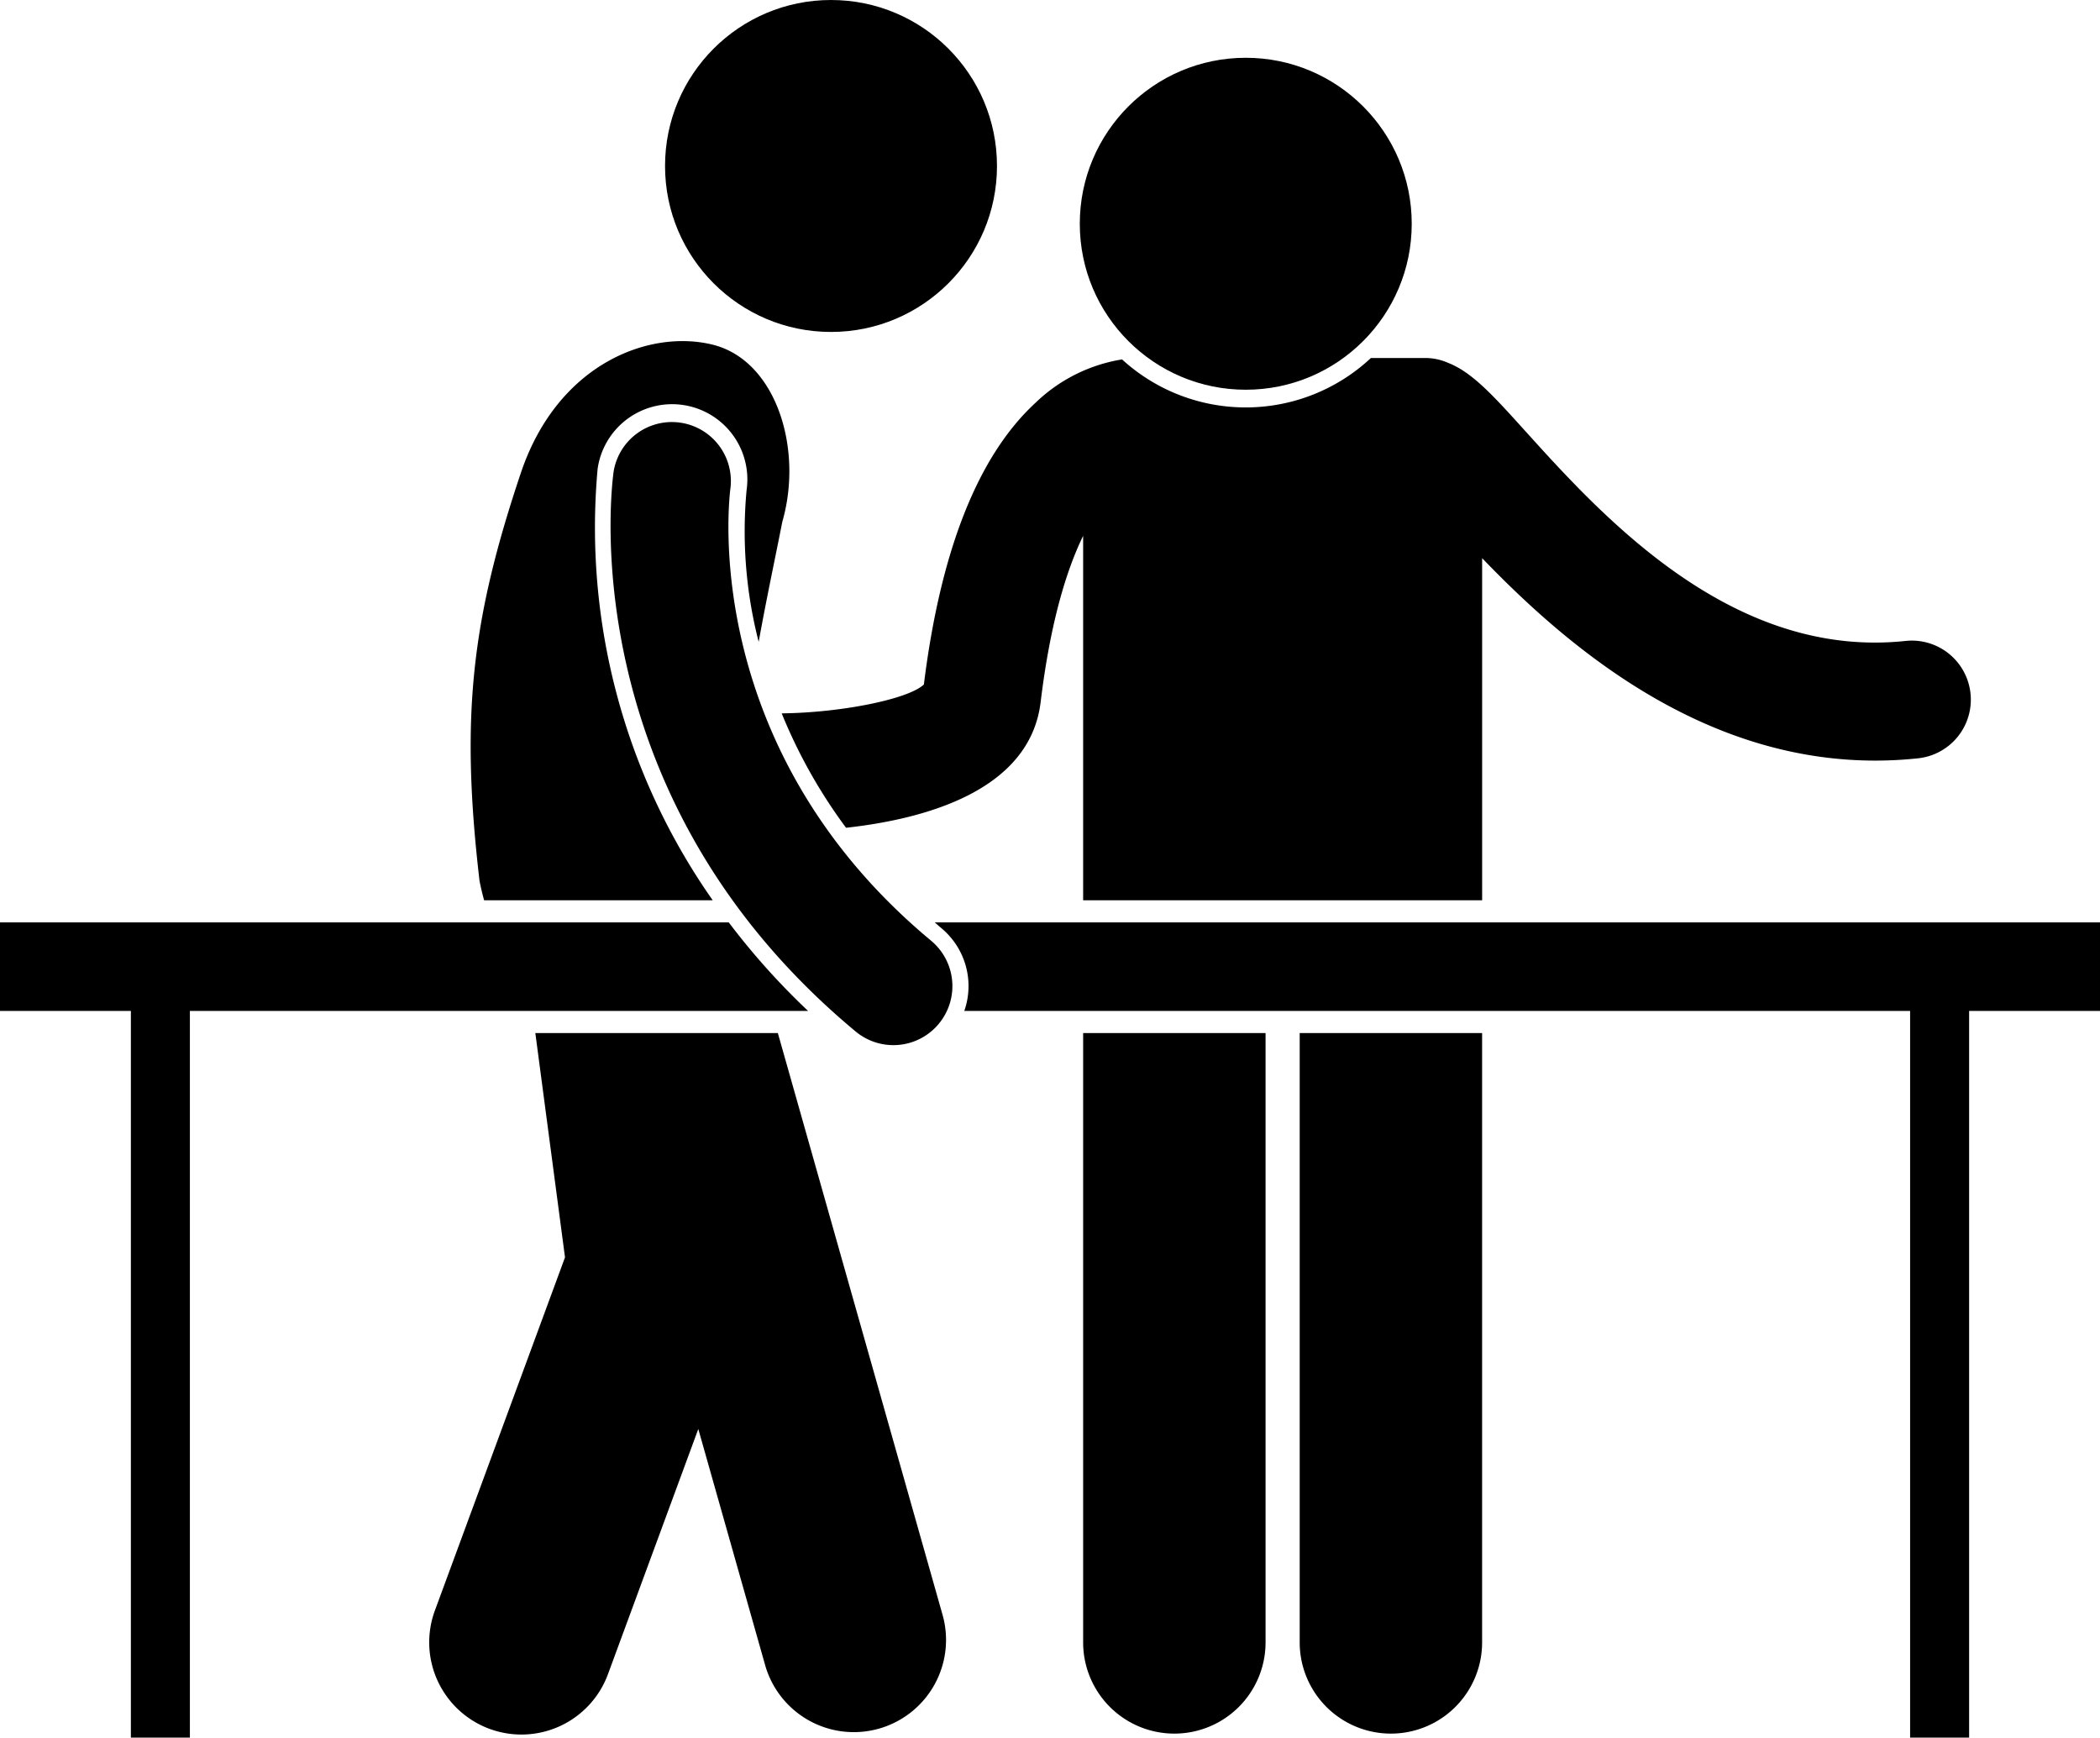
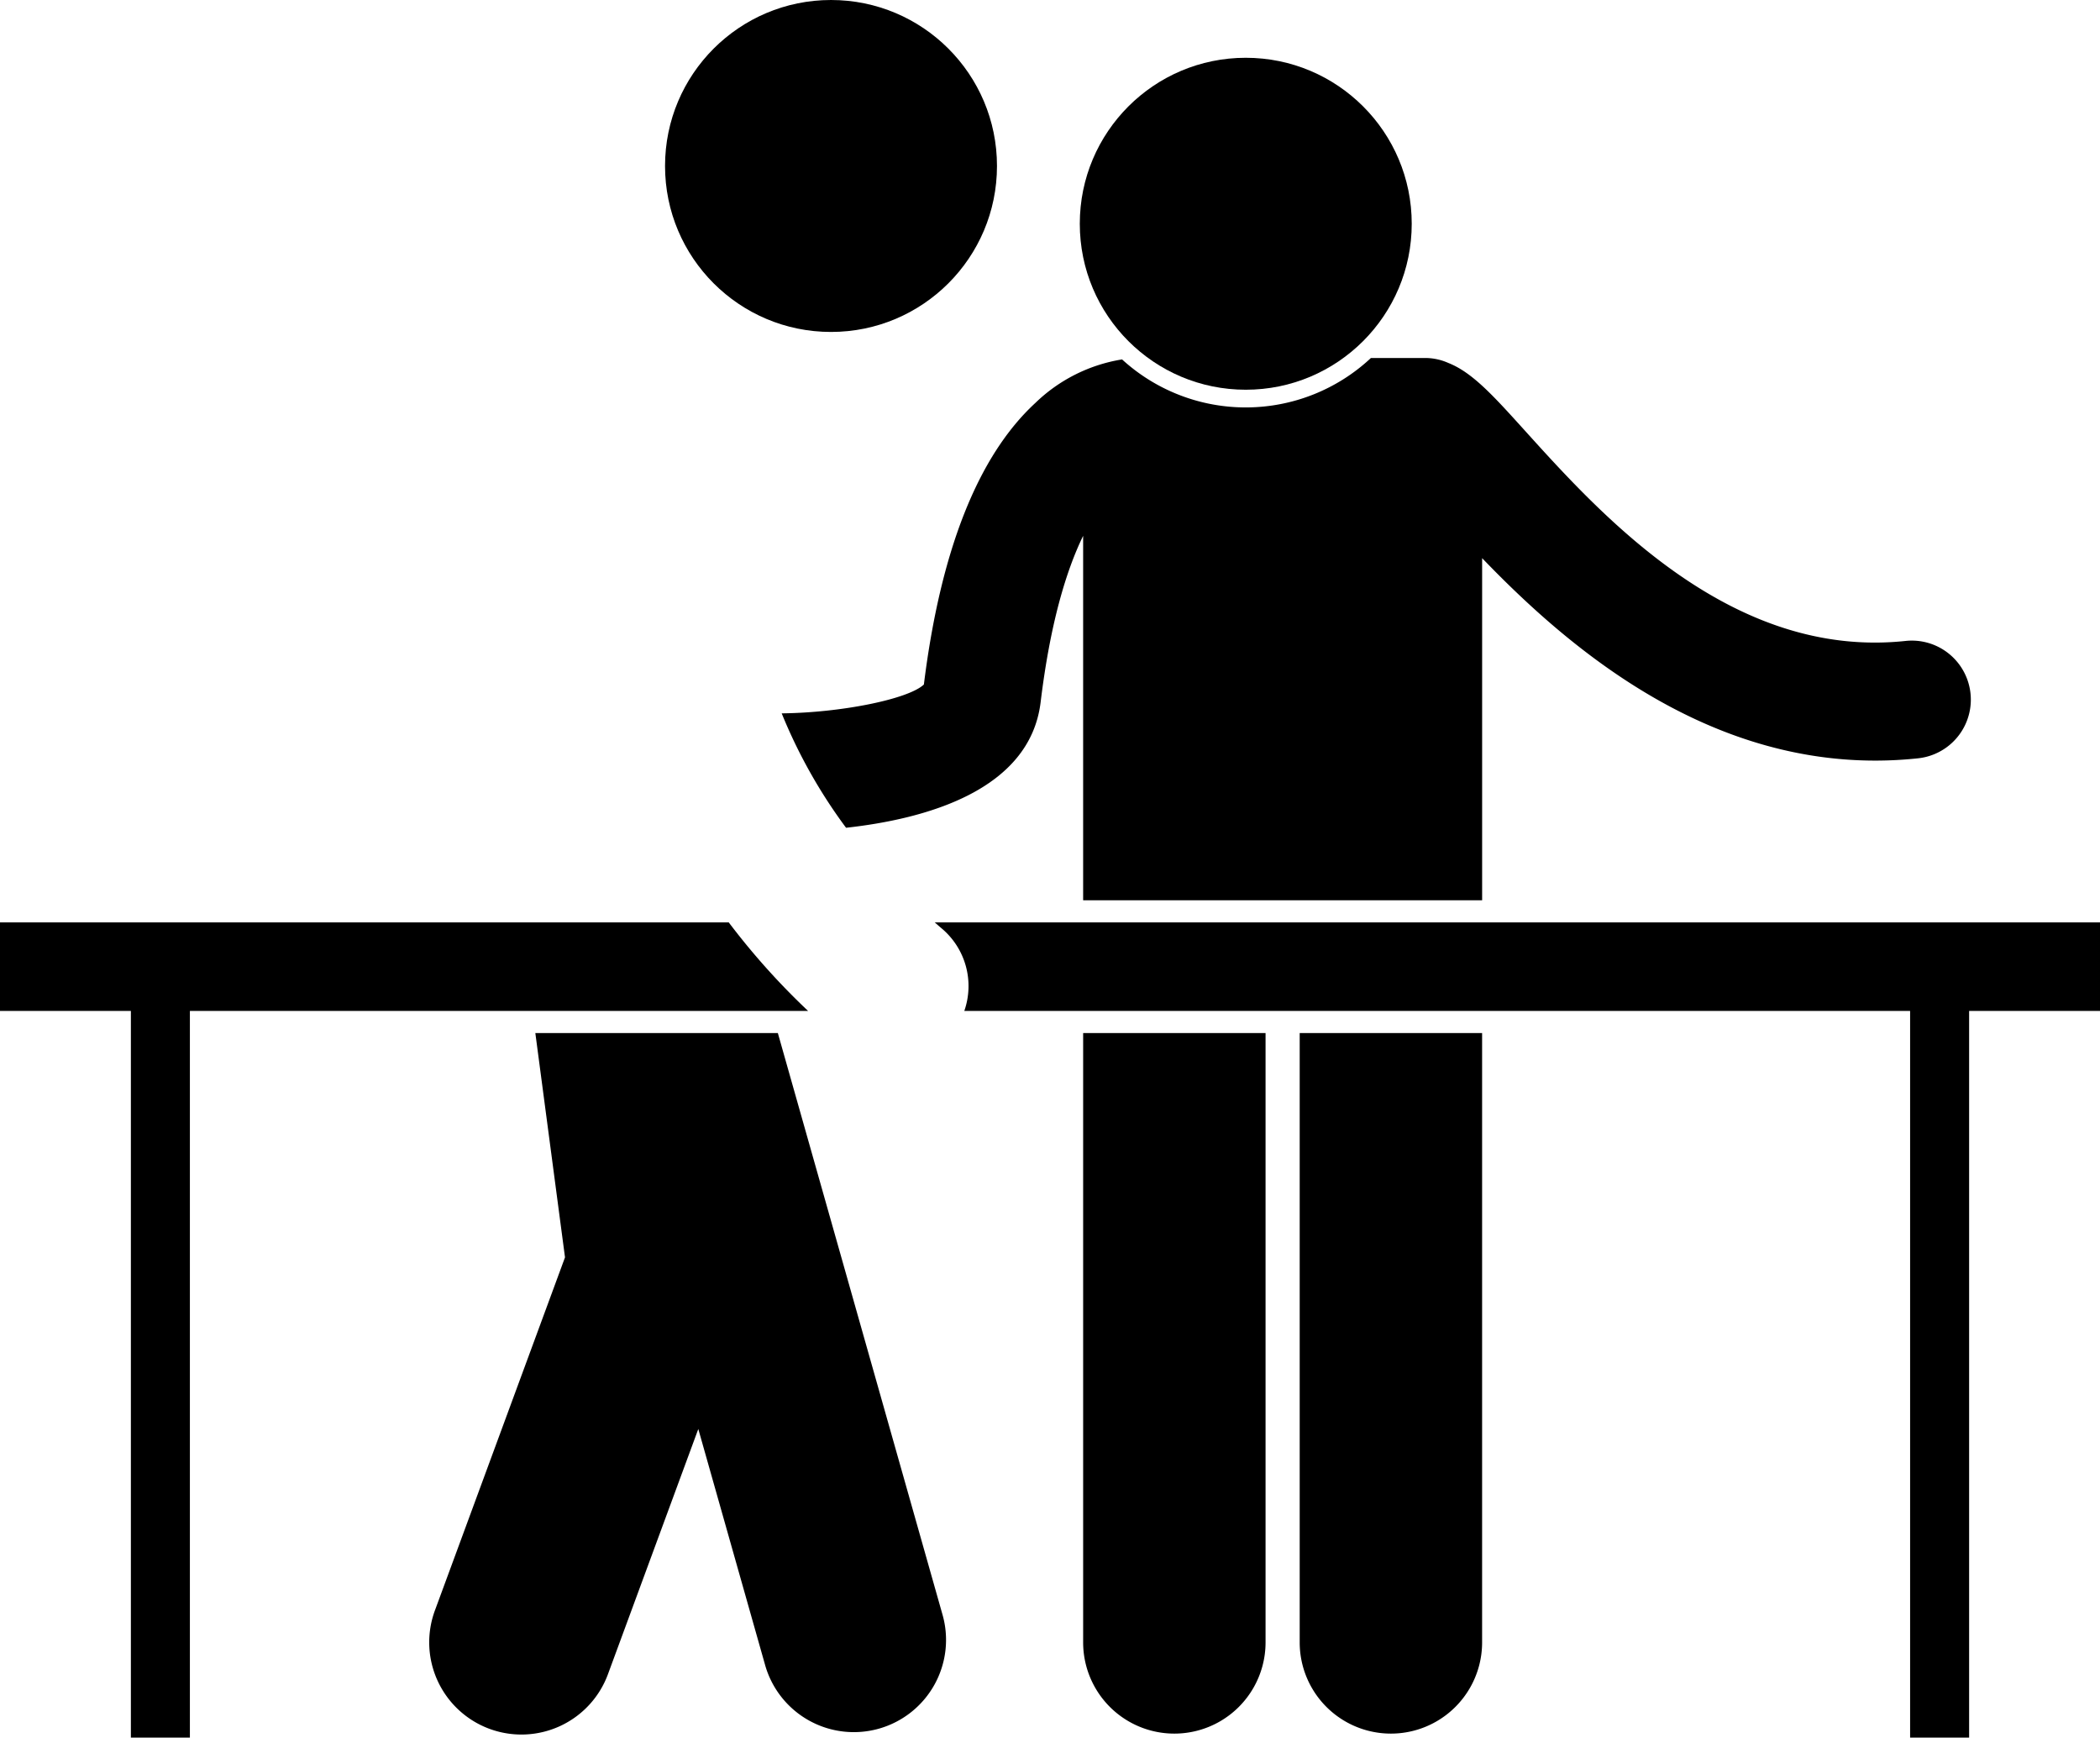
<svg xmlns="http://www.w3.org/2000/svg" width="173.838" height="143.837" viewBox="0 0 173.838 143.837">
  <g transform="translate(0 0)">
    <path d="M127.409,77.017c.791-6.537,2.126-10.906,3.518-13.764V93.42h33.029V65.1c6.913,7.19,18.016,16.758,32.539,16.758a33.5,33.5,0,0,0,3.549-.19,4.885,4.885,0,1,0-1.037-9.715C184.62,73.489,173.9,61.632,167.5,54.548c-2.626-2.905-4.365-4.83-6.347-5.608a4.692,4.692,0,0,0-1.917-.409h-4.486a15.17,15.17,0,0,1-20.6.118,13.367,13.367,0,0,0-7.175,3.6c-4.749,4.378-7.854,12.22-9.231,23.309-1.271,1.211-6.84,2.339-11.77,2.389a43.053,43.053,0,0,0,5.328,9.471C117.841,86.7,126.522,84.35,127.409,77.017Z" transform="translate(-41.265 -18.897)" />
    <path d="M146.84,190.487a7.55,7.55,0,0,0,15.1,0V140.046h-15.1Z" transform="translate(-57.177 -54.532)" />
    <path d="M191.3,190.487V140.046H176.2v50.441a7.55,7.55,0,0,0,15.1,0Z" transform="translate(-68.611 -54.532)" />
    <circle cx="13.739" cy="13.739" r="13.739" transform="translate(89.385 4.783)" />
    <circle cx="13.739" cy="13.739" r="13.739" transform="translate(55.052)" />
-     <path d="M83.846,92.529a53.686,53.686,0,0,1-9.527-35.72,6.228,6.228,0,0,1,12.331,1.768,36.718,36.718,0,0,0,1,12.56c.652-3.605,1.381-7,1.958-9.946,1.752-6.077-.54-13.351-5.752-14.65S71.086,48.072,68.011,57.013c-4.155,12.319-5.049,20.336-3.47,33.9.111.568.239,1.1.38,1.615H83.846Z" transform="translate(-24.847 -18.006)" />
    <path d="M66.986,140.045l2.456,18.569L58.695,187.782a7.633,7.633,0,1,0,14.324,5.278l7.457-20.239L85.99,192.3a7.633,7.633,0,1,0,14.688-4.159L87.061,140.045Z" transform="translate(-22.671 -54.532)" />
    <path d="M207.464,132.373v60.156h4.885V132.373h10.834v-7.327H126.724c.188.161.365.324.557.484a6.234,6.234,0,0,1,1.889,6.843Z" transform="translate(-49.345 -48.691)" />
    <path d="M60.326,125.046H0v7.327H10.834v60.156h4.885V132.373H66.892A59.069,59.069,0,0,1,60.326,125.046Z" transform="translate(0 -48.691)" />
-     <path d="M109.94,106.952a4.885,4.885,0,0,0-.631-6.879C90.047,84.052,92.58,63.49,92.7,62.583A4.885,4.885,0,0,0,83.032,61.2c-.158,1.083-3.582,26.748,20.029,46.386a4.884,4.884,0,0,0,6.879-.632Z" transform="translate(-32.23 -22.201)" />
  </g>
</svg>